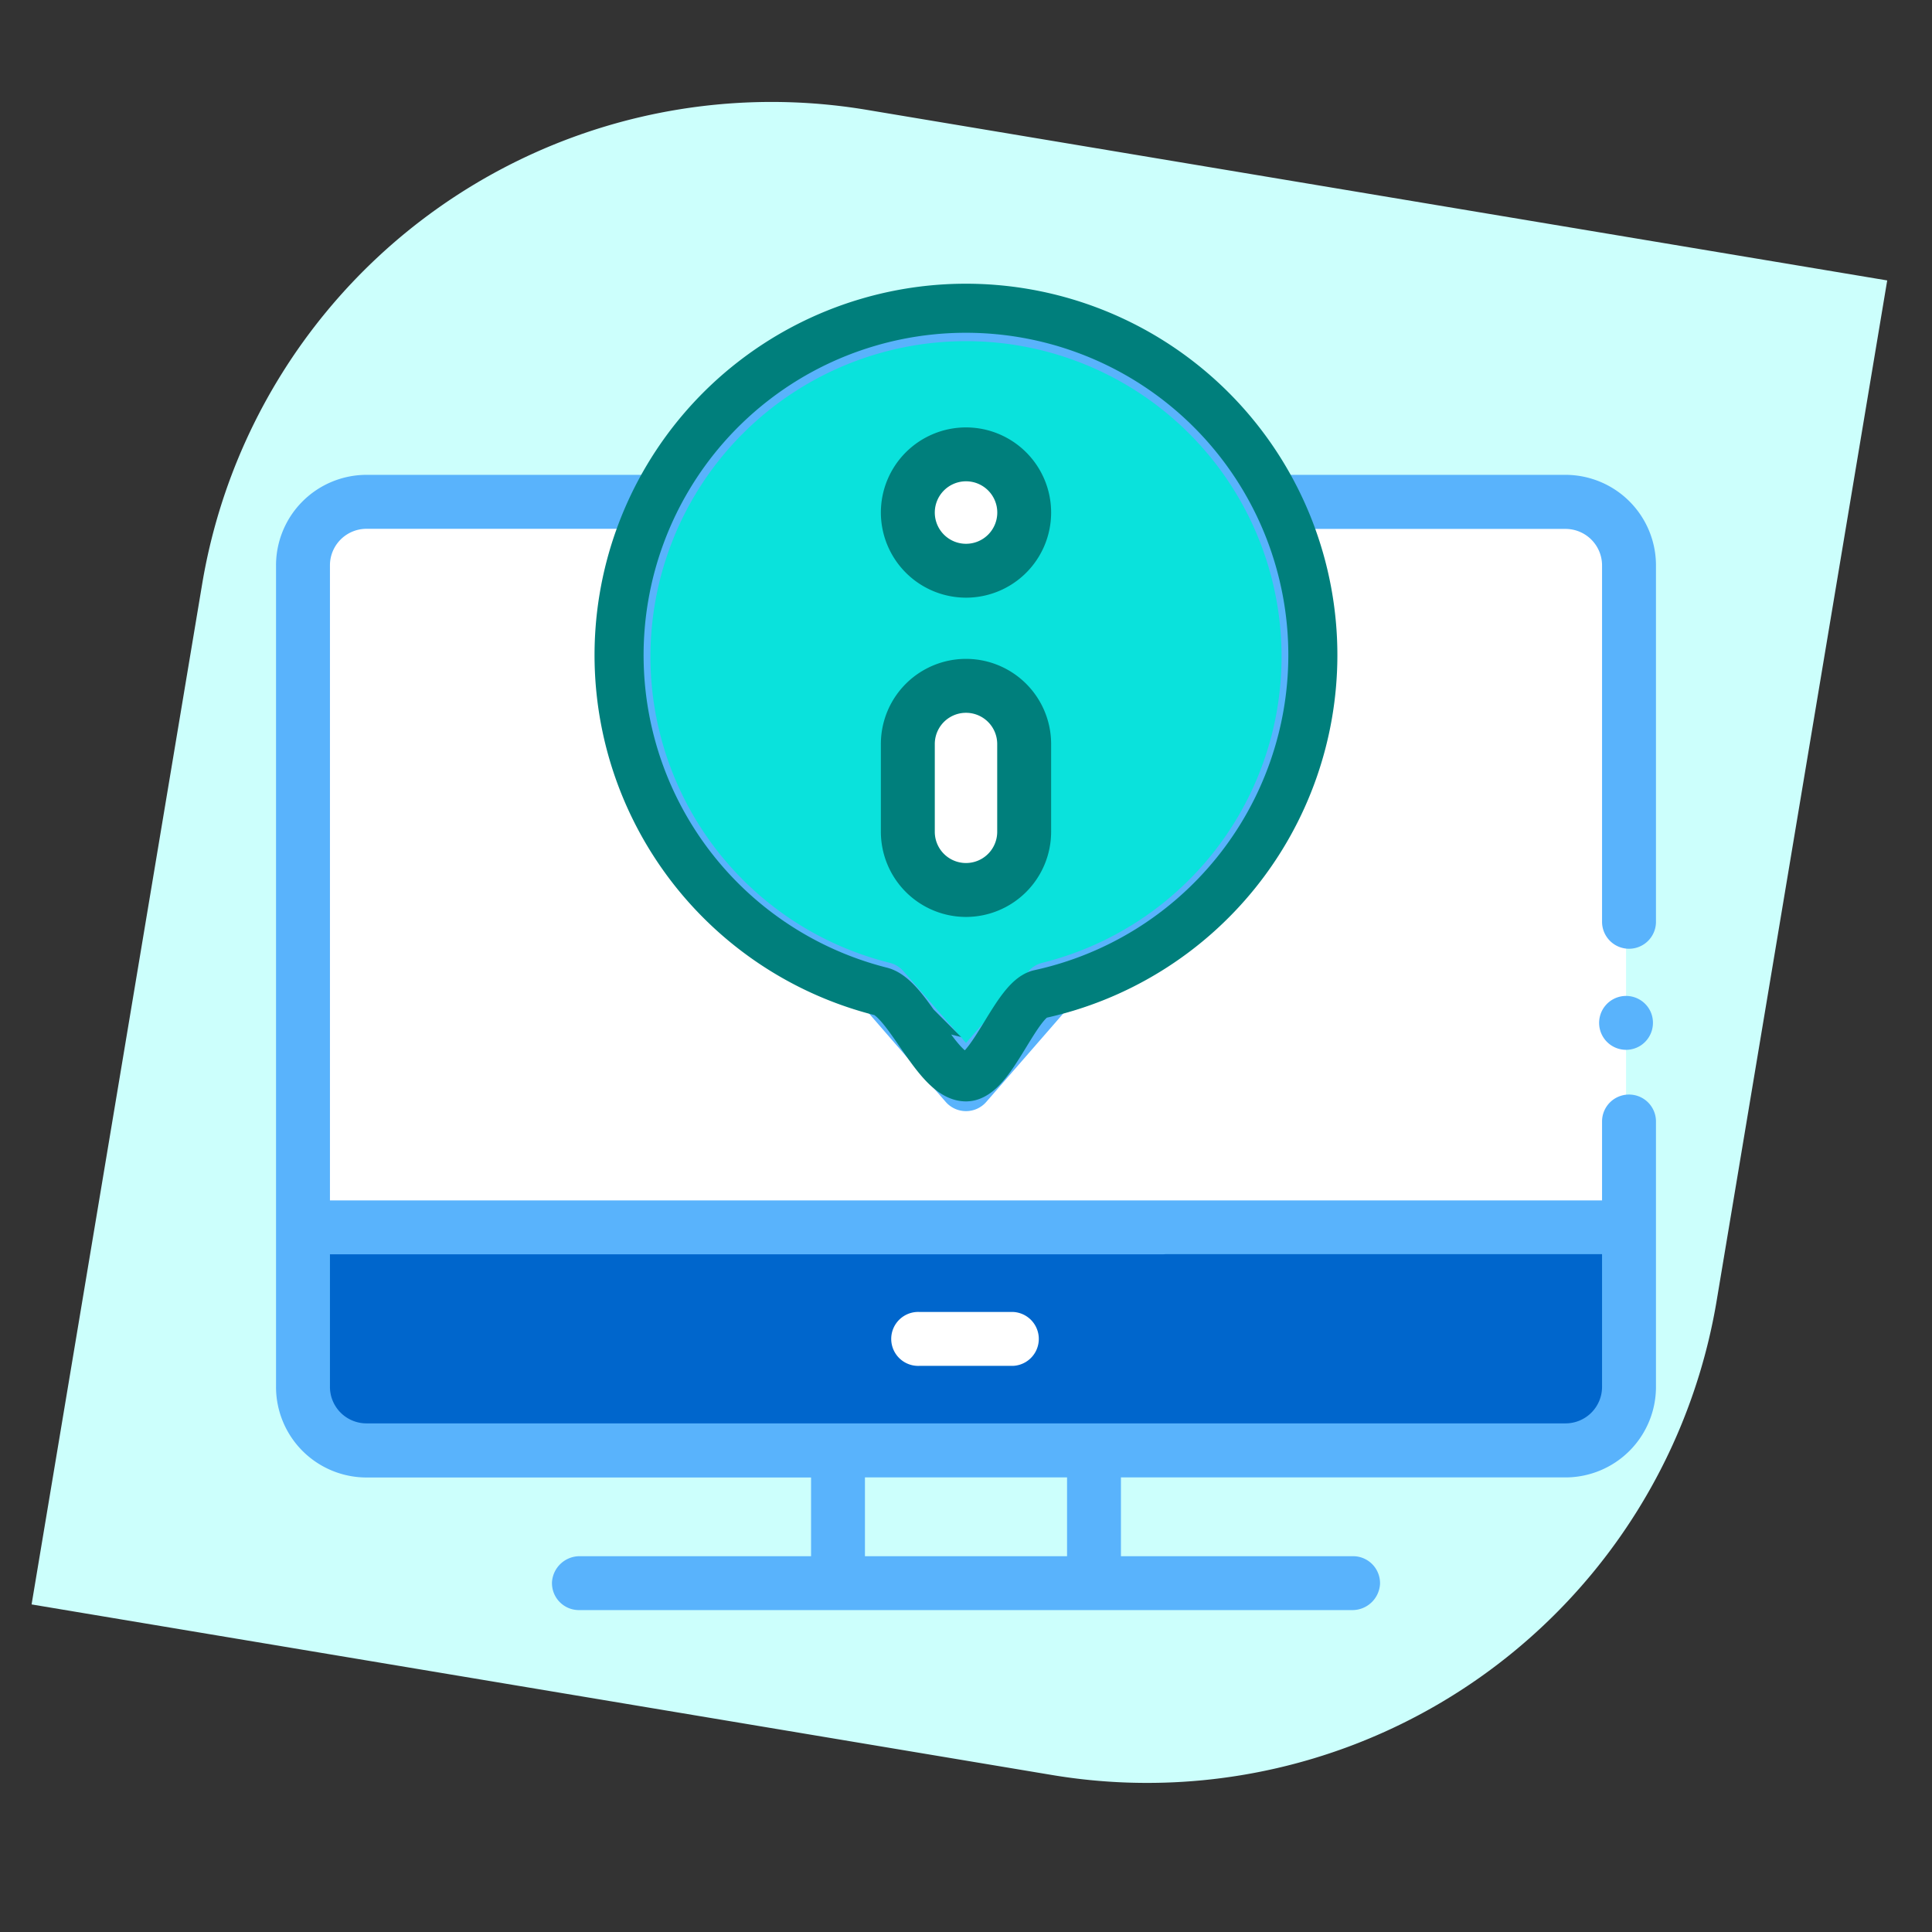
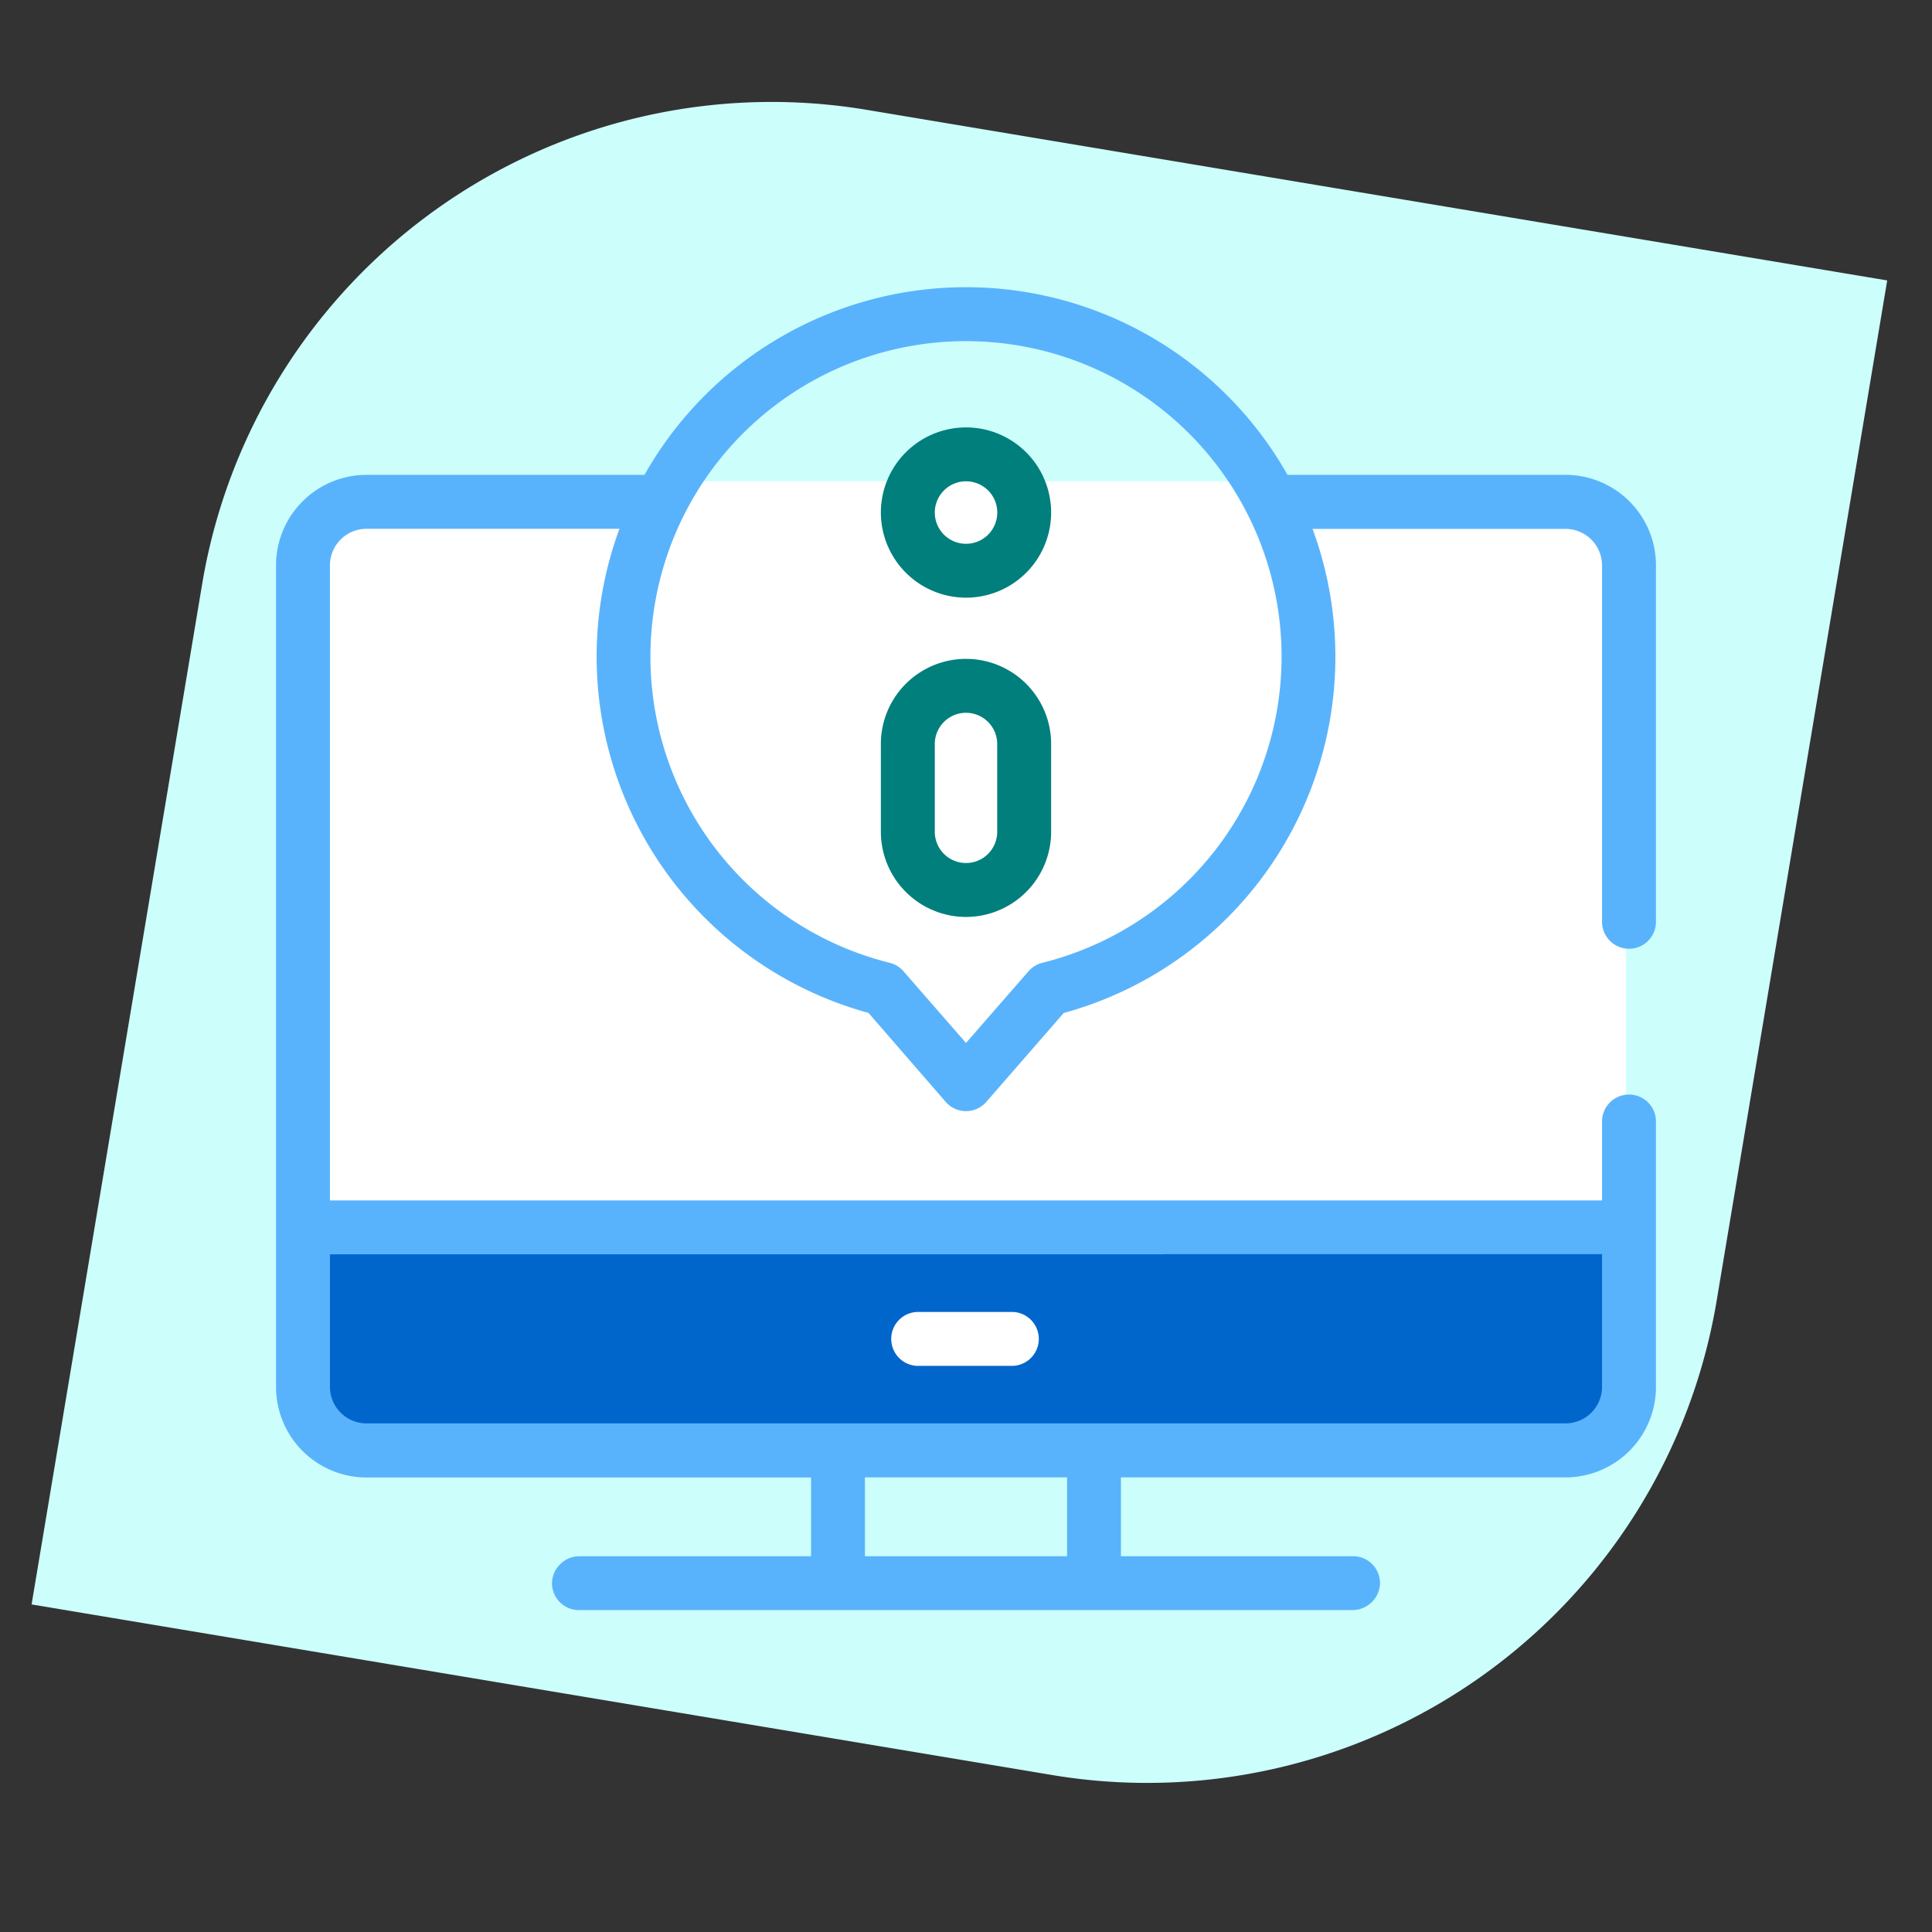
<svg xmlns="http://www.w3.org/2000/svg" id="Layer_1" data-name="Layer 1" viewBox="0 0 512 512">
  <rect x="0" y="0" width="512" height="512" fill="#333333" stroke="none" />
  <defs>
    <style>.cls-1{fill:#ccfffc;}.cls-2{fill:#fff;}.cls-3{fill:#0ae2dc;}.cls-4{fill:#06c;}.cls-5{fill:#59b3fc;}.cls-6{fill:#007f7c;}.cls-7{fill:none;stroke:#007f7c;stroke-miterlimit:10;stroke-width:13px;}</style>
  </defs>
  <path class="cls-1" d="M193.67,36.19H467.82a0,0,0,0,1,0,0V310.34a153,153,0,0,1-153,153H40.64a0,0,0,0,1,0,0V189.22A153,153,0,0,1,193.67,36.19Z" transform="translate(44.68 -38.51) rotate(9.49)" />
  <rect class="cls-2" x="78.36" y="127.55" width="352.56" height="257.81" rx="21.01" />
-   <path class="cls-3" d="M345.15,175.55a89.17,89.17,0,0,1-70.89,87.27c-5.9,1.23-13.36,20-19.62,20-7,0-12.51-19-19.07-20.51a89.16,89.16,0,1,1,109.58-86.79Z" />
  <path class="cls-4" d="M78.36,325.25H430.92a0,0,0,0,1,0,0v42.84a17.27,17.27,0,0,1-17.27,17.27h-318a17.27,17.27,0,0,1-17.27-17.27V325.25A0,0,0,0,1,78.36,325.25Z" />
  <path class="cls-5" d="M424.56,297.21v20.91H306.41A7.33,7.33,0,0,0,299,325a7.14,7.14,0,0,0,7.14,7.36H424.56v35.15a9.68,9.68,0,0,1-9.64,9.7H97.08a9.68,9.68,0,0,1-9.64-9.7V332.4H308.07a7.34,7.34,0,0,0,7.44-6.92,7.14,7.14,0,0,0-7.14-7.36H87.44V149.84a9.68,9.68,0,0,1,9.64-9.7h67.08a97.9,97.9,0,0,0,66,128.29L250.61,292a7.13,7.13,0,0,0,10.78,0l20.5-23.54a97.9,97.9,0,0,0,65.95-128.29h67.08a9.68,9.68,0,0,1,9.64,9.7v94.42a7.15,7.15,0,0,0,7.15,7.14h0a7.14,7.14,0,0,0,7.14-7.14V149.84a24,24,0,0,0-23.93-24H341.2a97.85,97.85,0,0,0-170.4,0H97.08a24,24,0,0,0-23.93,24V367.55a24,24,0,0,0,23.93,24H214.94v20.86H153.72a7.34,7.34,0,0,0-7.44,6.92,7.14,7.14,0,0,0,7.14,7.36H358.28a7.34,7.34,0,0,0,7.44-6.92,7.14,7.14,0,0,0-7.14-7.36H297.06V391.53H414.92a24,24,0,0,0,23.93-24V297.21a7.13,7.13,0,0,0-7.27-7.14h0A7.13,7.13,0,0,0,424.56,297.21ZM256,90.41a83.61,83.61,0,0,1,20.23,164.74,7.08,7.08,0,0,0-3.66,2.24l-16.57,19-16.57-19a7.08,7.08,0,0,0-3.66-2.24A83.61,83.61,0,0,1,256,90.41Zm26.78,322H229.22V391.53h53.56Z" />
  <path class="cls-2" d="M268.41,347.68H243.6a7.15,7.15,0,1,0,0,14.29h24.81a7.15,7.15,0,0,0,0-14.29Z" />
  <circle class="cls-2" cx="256" cy="133.56" r="13.81" />
  <ellipse class="cls-2" cx="256" cy="208.91" rx="13.81" ry="27.72" />
  <path class="cls-6" d="M256,243a22.59,22.59,0,0,0,22.56-22.56V197.17a22.56,22.56,0,0,0-45.12,0v23.27A22.59,22.59,0,0,0,256,243Zm-8.27-45.83a8.27,8.27,0,1,1,16.54,0v23.27a8.27,8.27,0,1,1-16.54,0Z" />
  <path class="cls-6" d="M256,158.39a22.56,22.56,0,1,0-22.56-22.56A22.59,22.59,0,0,0,256,158.39Zm0-30.84a8.28,8.28,0,1,1-8.27,8.28,8.28,8.28,0,0,1,8.27-8.28Z" />
-   <path class="cls-5" d="M437.52,268.34a7.14,7.14,0,1,0-2.63,8.67,7.2,7.2,0,0,0,2.63-8.67Z" />
-   <path class="cls-7" d="M347.92,173.61a92,92,0,0,1-72.37,89.84c-6.3,1.36-12.84,21.93-19.55,21.93-7.78,0-15.34-20.82-22.56-22.64a91.93,91.93,0,1,1,114.48-89.13Z" />
</svg>